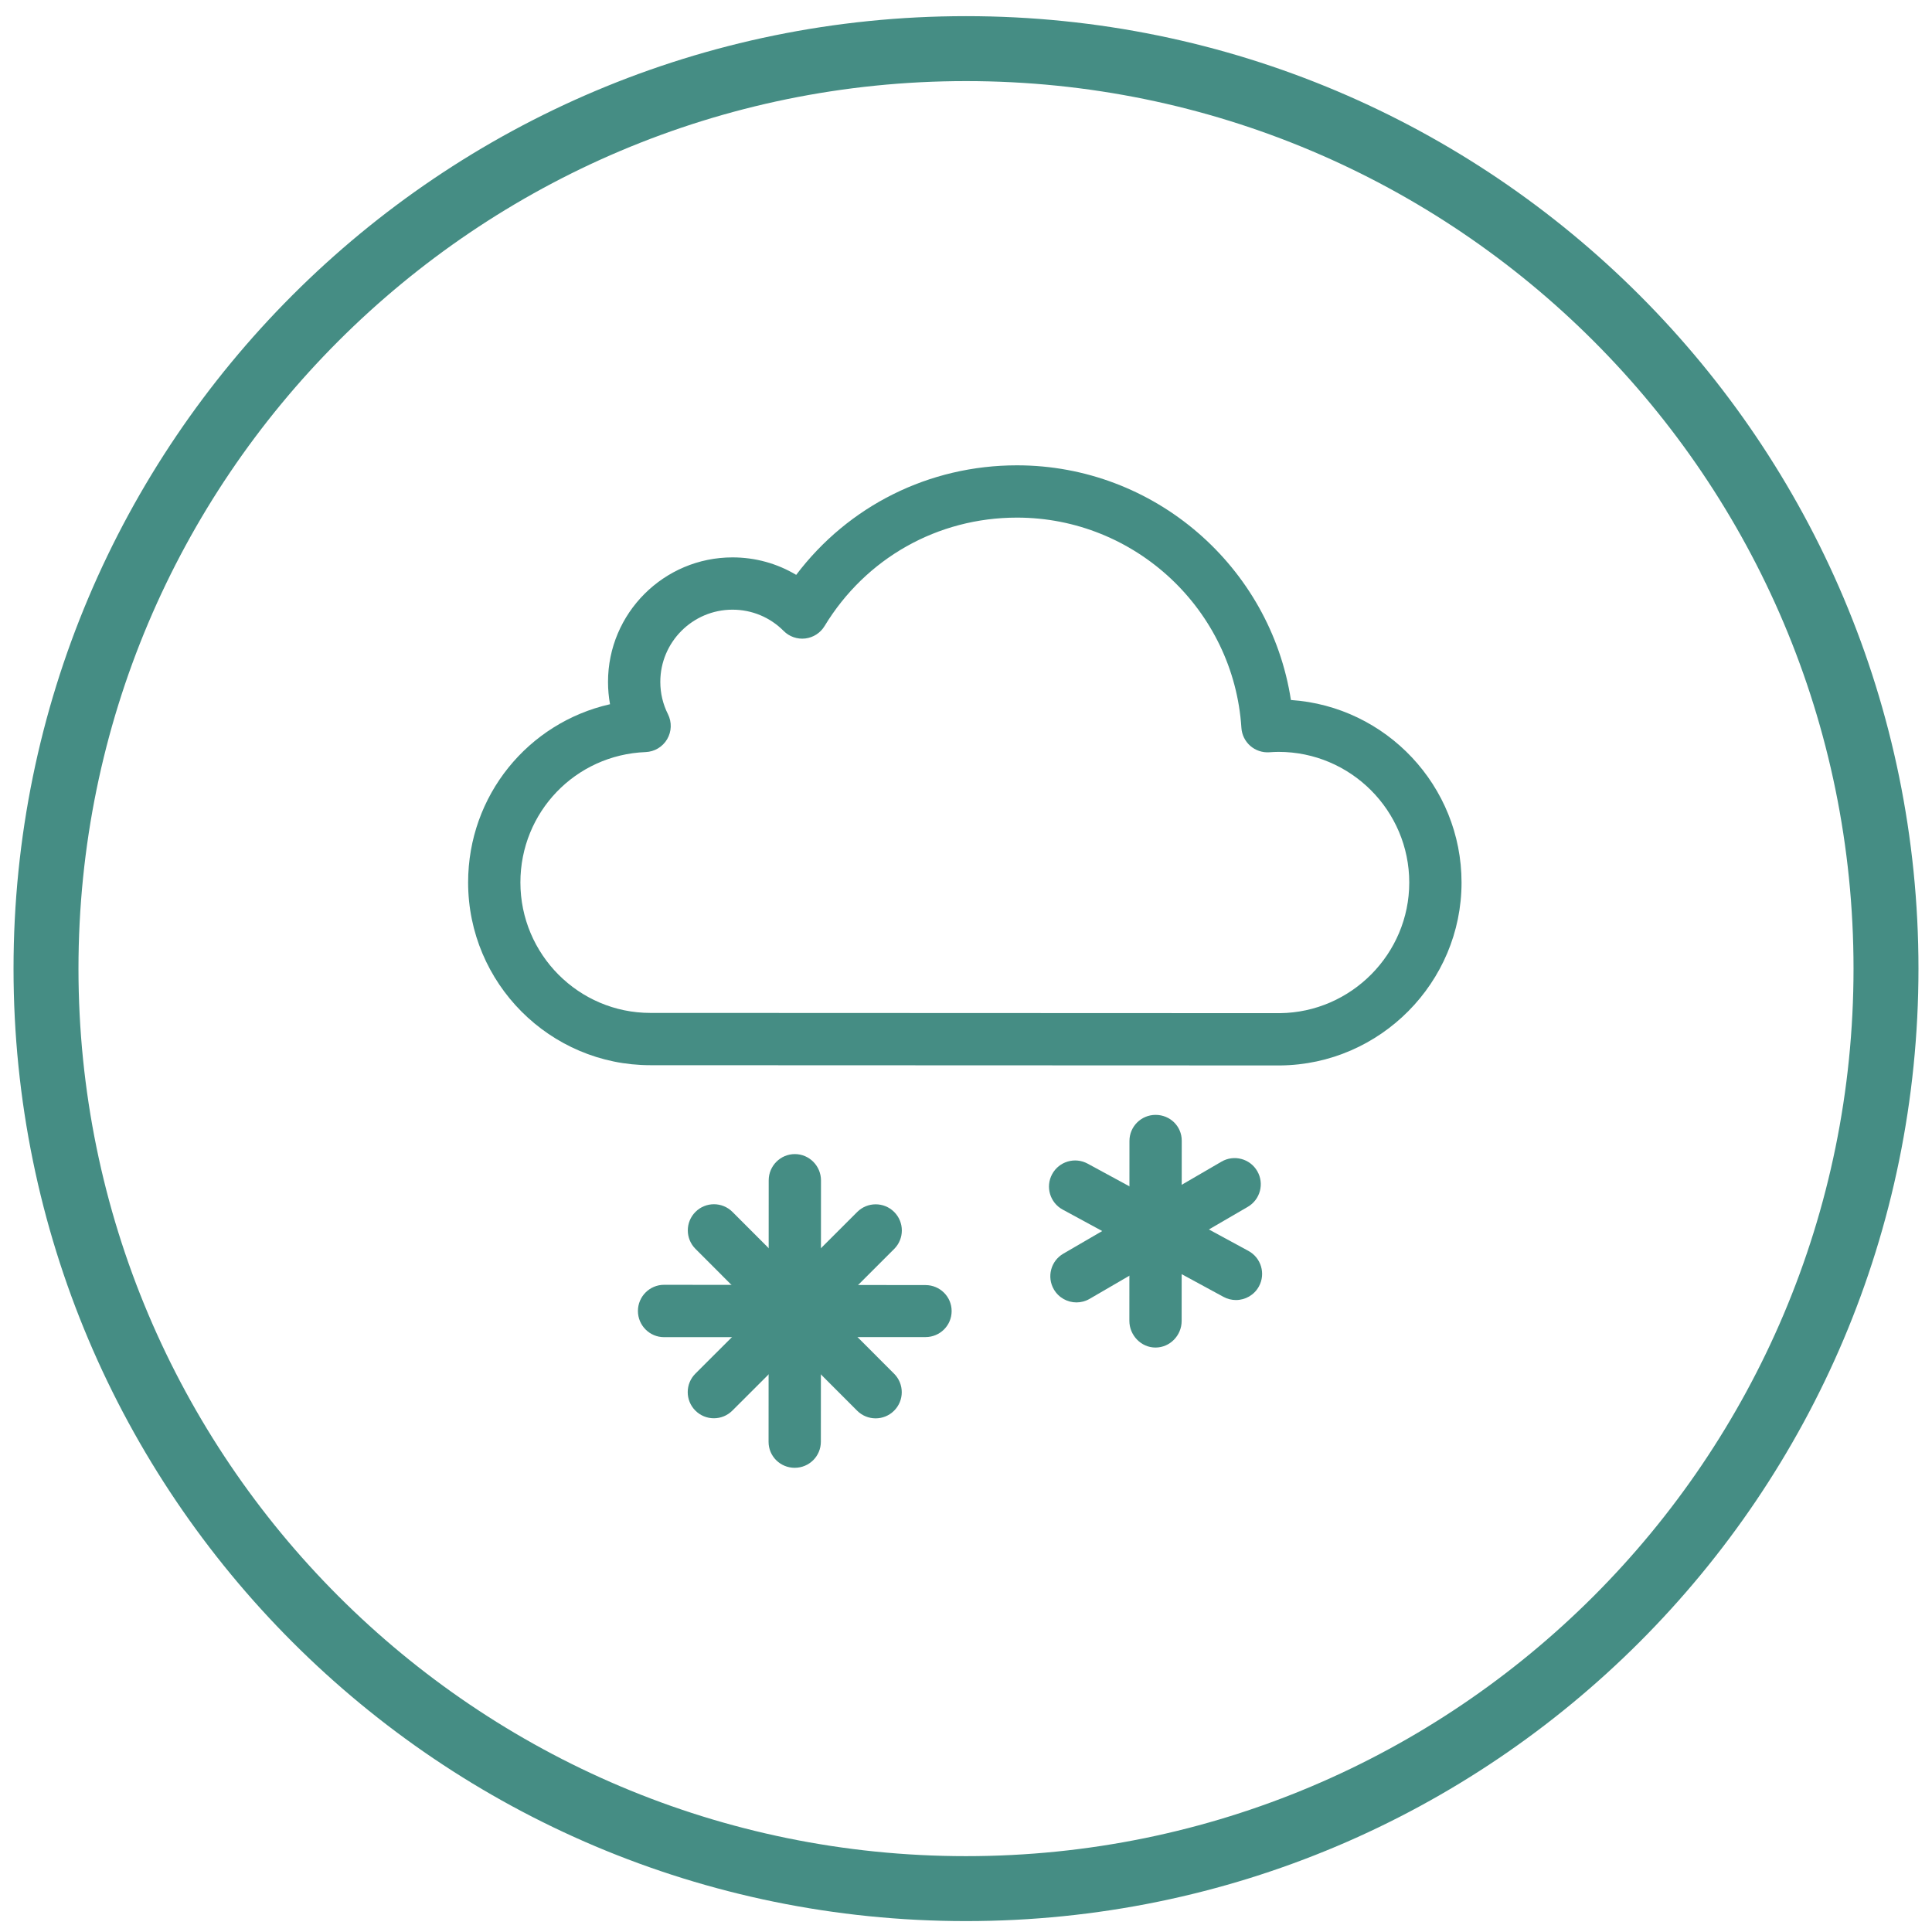
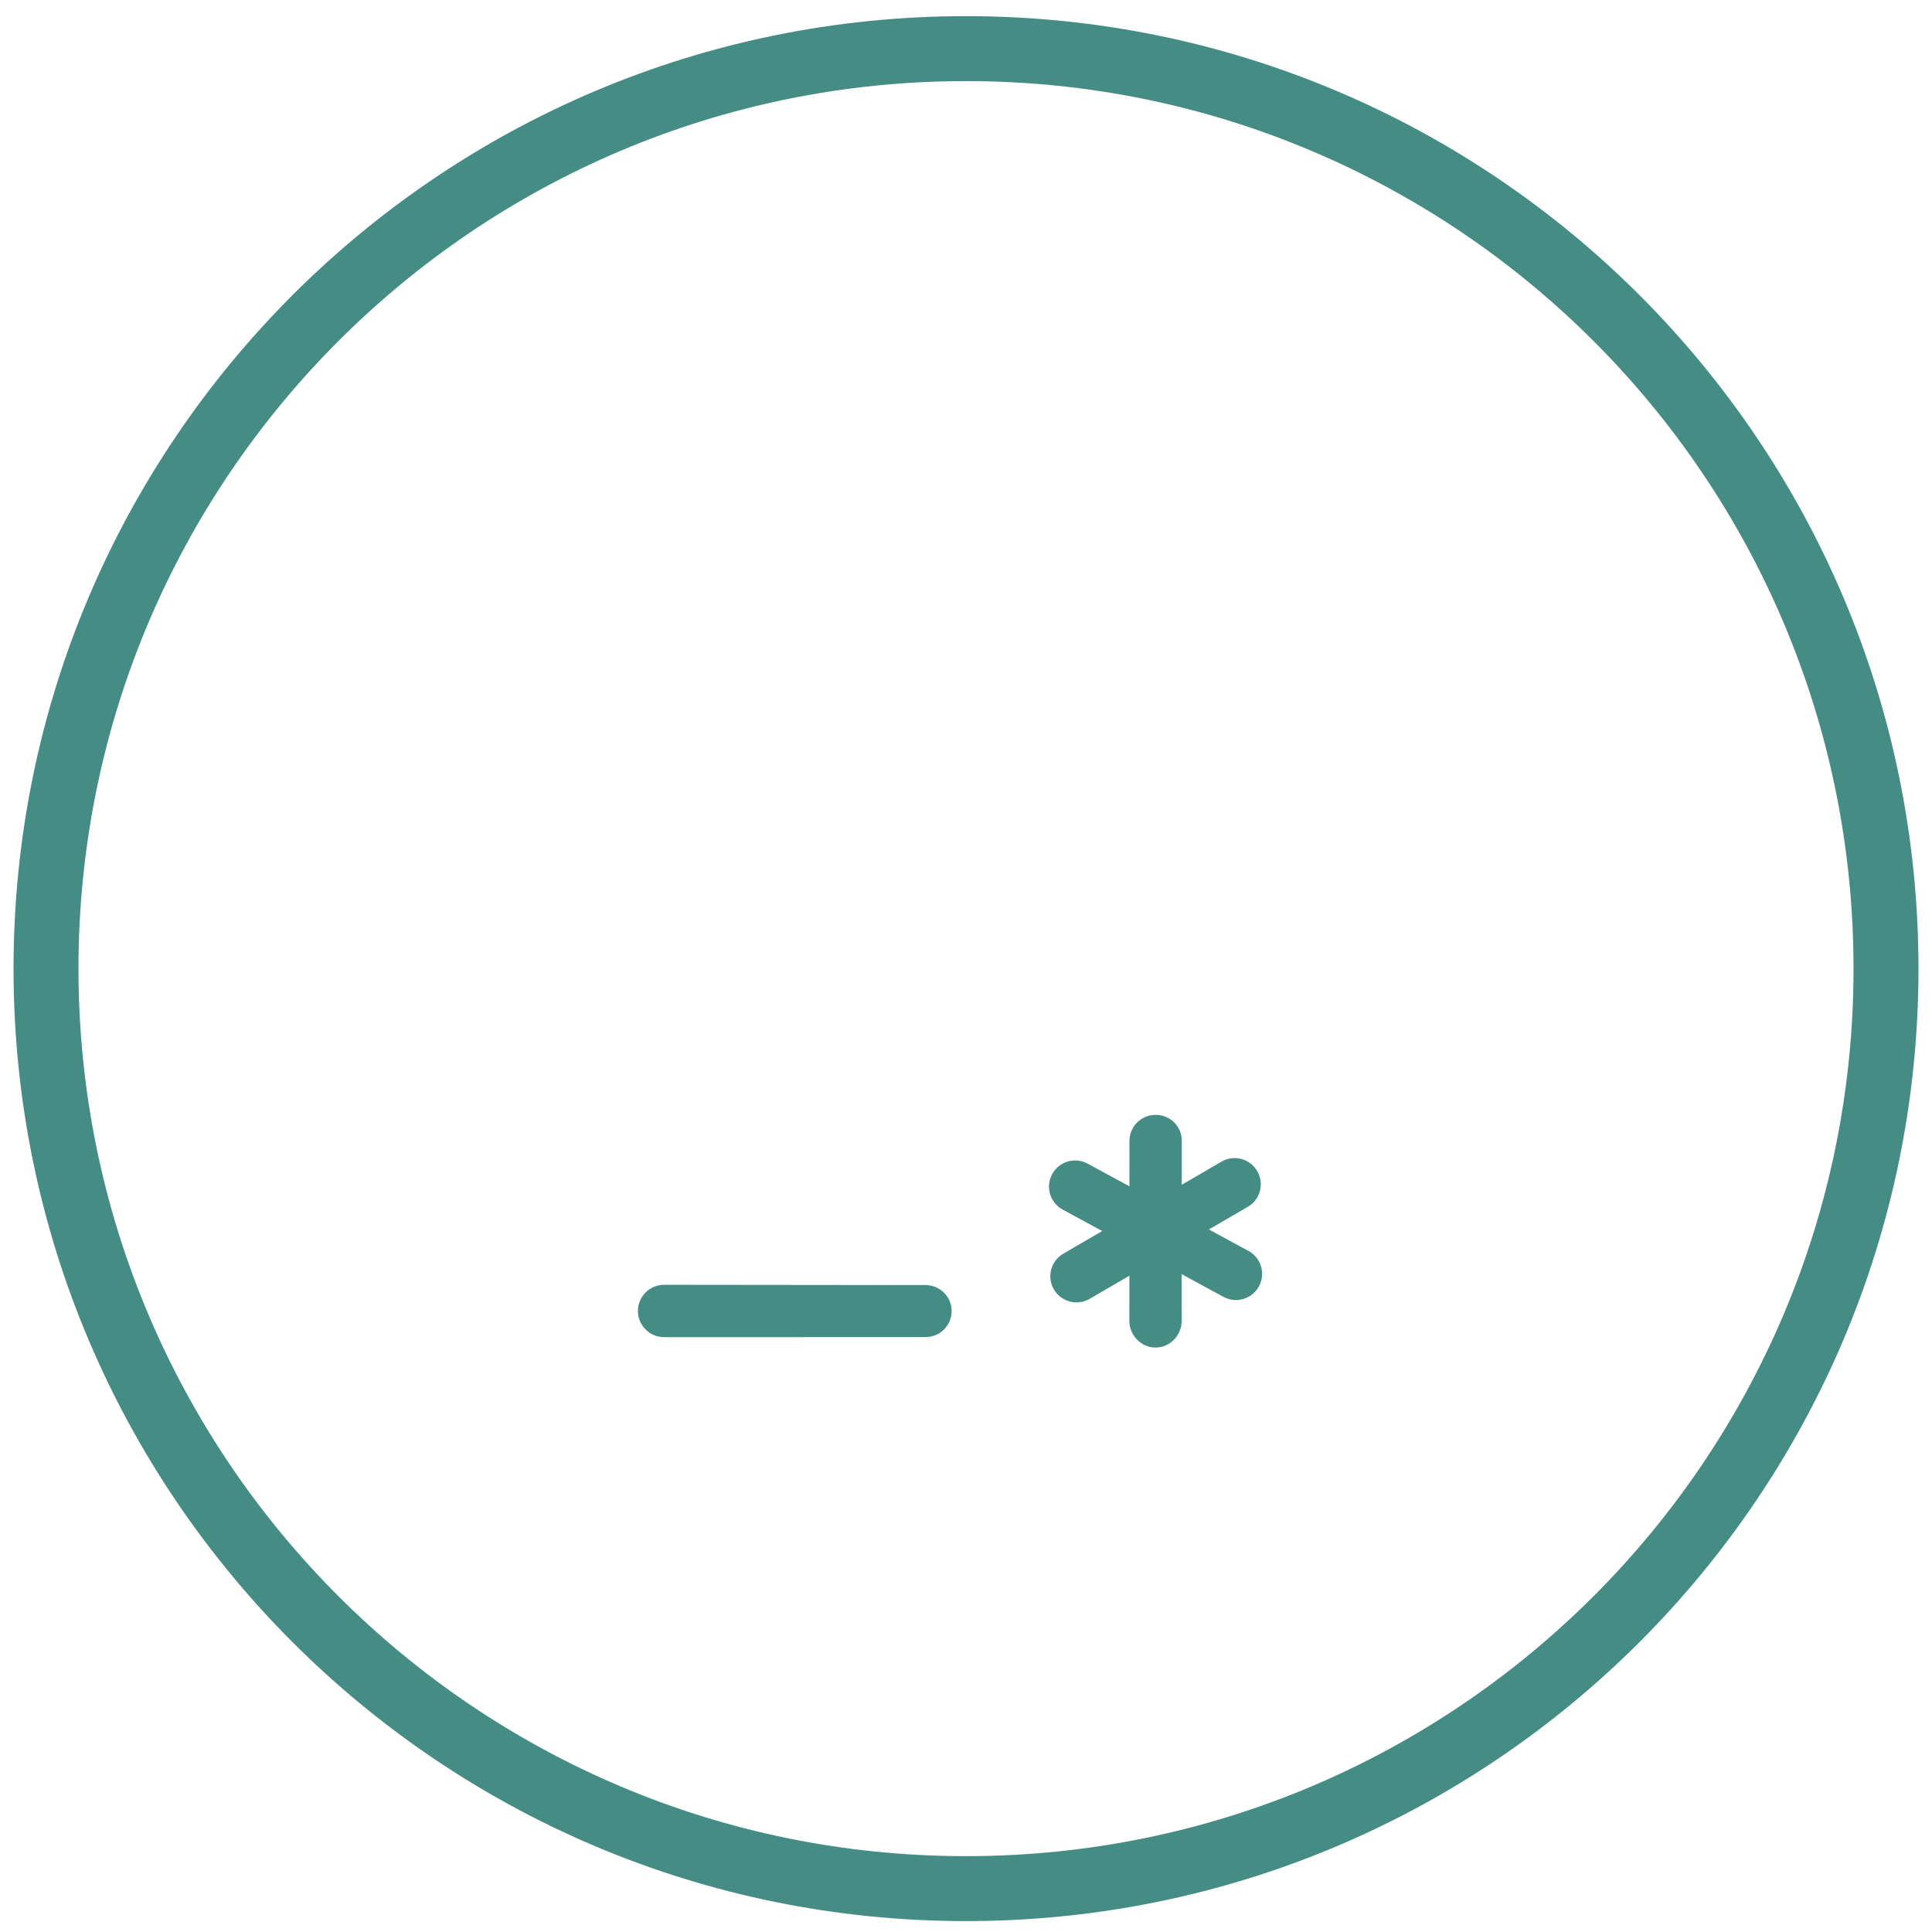
<svg xmlns="http://www.w3.org/2000/svg" width="350px" height="350px" viewBox="0 0 350 350" version="1.1">
  <title>meteo_tempo_13</title>
  <g id="Page-1" stroke="none" stroke-width="1" fill="none" fill-rule="evenodd">
    <g id="meteo_tempo_13" transform="translate(-125, -125)" fill="#458D84" fill-rule="nonzero">
      <g transform="translate(125, 125)">
        <path d="M175,348.024 C79.704,348.024 2.451,270.771 2.451,175.475 C2.451,80.179 79.704,2.926 175,2.926 C270.296,2.926 347.549,80.179 347.549,175.475 C347.549,270.771 270.296,348.024 175,348.024 Z M175,336.259 C263.799,336.259 335.784,264.274 335.784,175.475 C335.784,86.676 263.799,14.691 175,14.691 C86.201,14.691 14.216,86.676 14.216,175.475 C14.216,264.274 86.201,336.259 175,336.259 Z" id="Oval-25" />
-         <path d="M231.894,193.015 L226.882,193.013 L117.822,192.972 C99.616,192.972 84.804,178.119 84.804,159.862 C84.804,144.102 95.69,130.928 110.51,127.578 C110.27,126.252 110.148,124.899 110.148,123.525 C110.148,111.091 120.264,100.976 132.697,100.976 C136.827,100.976 140.785,102.078 144.238,104.143 C153.702,91.628 168.304,84.298 184.239,84.298 C209.143,84.298 230.135,102.64 233.862,126.812 C251.103,127.971 264.772,142.362 264.772,159.885 C264.772,177.975 250.045,192.837 231.943,193.015 C231.927,193.015 231.911,193.015 231.894,193.015 Z M226.885,183.541 L231.873,183.543 C244.793,183.403 255.3,172.795 255.3,159.885 C255.3,146.83 244.674,136.208 231.612,136.208 C231.054,136.208 230.457,136.245 229.948,136.28 C228.696,136.366 227.45,135.95 226.501,135.12 C225.553,134.29 224.974,133.116 224.893,131.859 C223.523,110.501 205.665,93.77 184.239,93.77 C169.871,93.77 156.838,101.116 149.375,113.42 C148.62,114.665 147.334,115.494 145.887,115.667 C144.442,115.838 142.995,115.337 141.968,114.304 C139.495,111.817 136.203,110.448 132.697,110.448 C125.487,110.448 119.621,116.314 119.621,123.525 C119.621,125.582 120.087,127.554 121.008,129.385 C121.731,130.824 121.674,132.531 120.856,133.918 C120.039,135.305 118.573,136.181 116.964,136.245 C104.242,136.747 94.276,147.121 94.276,159.862 C94.276,172.896 104.838,183.5 117.822,183.5 L122.692,183.5 L226.885,183.541 Z" id="Fill-1" />
-         <path d="M129.324,256.933 C128.111,256.933 126.898,256.47 125.973,255.544 C124.124,253.694 124.126,250.695 125.976,248.847 L155.294,219.559 C157.144,217.711 160.143,217.712 161.992,219.562 C163.84,221.413 163.839,224.411 161.988,226.26 L132.671,255.548 C131.746,256.471 130.535,256.933 129.324,256.933 Z" id="Fill-2" />
-         <path d="M158.626,256.948 C157.413,256.948 156.201,256.485 155.276,255.559 L125.988,226.242 C124.139,224.391 124.141,221.393 125.991,219.544 C127.842,217.696 130.841,217.697 132.689,219.547 L161.977,248.865 C163.825,250.715 163.824,253.714 161.973,255.562 C161.049,256.486 159.837,256.948 158.626,256.948 Z" id="Fill-3" />
        <path d="M167.662,242.226 L167.66,242.226 L120.3,242.24 C117.684,242.239 115.565,240.11 115.566,237.495 C115.568,234.88 117.688,232.754 120.302,232.754 L120.305,232.754 L167.665,232.804 C170.28,232.805 172.4,234.902 172.398,237.517 C172.397,240.132 170.277,242.226 167.662,242.226 Z" id="Fill-4" />
-         <path d="M143.97,265.906 L143.968,265.906 C141.352,265.906 139.233,263.815 139.234,261.199 L139.258,213.824 C139.26,211.209 141.38,209.074 143.994,209.074 L143.997,209.074 C146.612,209.074 148.732,211.228 148.73,213.844 L148.706,261.188 C148.705,263.803 146.585,265.906 143.97,265.906 Z" id="Fill-5" />
        <path d="M195.016,235.944 C193.384,235.944 191.797,235.1 190.918,233.588 C189.602,231.327 190.369,228.428 192.63,227.113 L221.285,210.443 C223.547,209.125 226.446,209.894 227.761,212.155 C229.076,214.416 228.31,217.314 226.048,218.63 L197.393,235.3 C196.644,235.736 195.825,235.944 195.016,235.944 Z" id="Fill-6" />
        <path d="M223.904,235.515 C223.141,235.515 222.367,235.33 221.649,234.941 L192.511,219.127 C190.212,217.879 189.36,215.004 190.608,212.705 C191.855,210.407 194.73,209.555 197.03,210.802 L226.167,226.616 C228.466,227.864 229.318,230.739 228.07,233.038 C227.213,234.619 225.585,235.515 223.904,235.515 Z" id="Fill-7" />
        <path d="M209.331,244.121 L209.328,244.121 C206.713,244.121 204.593,241.89 204.595,239.274 L204.611,206.692 C204.613,204.077 206.733,201.97 209.347,201.97 L209.35,201.97 C211.966,201.97 214.085,204.027 214.084,206.643 L214.067,239.312 C214.065,241.927 211.945,244.121 209.331,244.121 Z" id="Fill-8" />
      </g>
    </g>
  </g>
</svg>